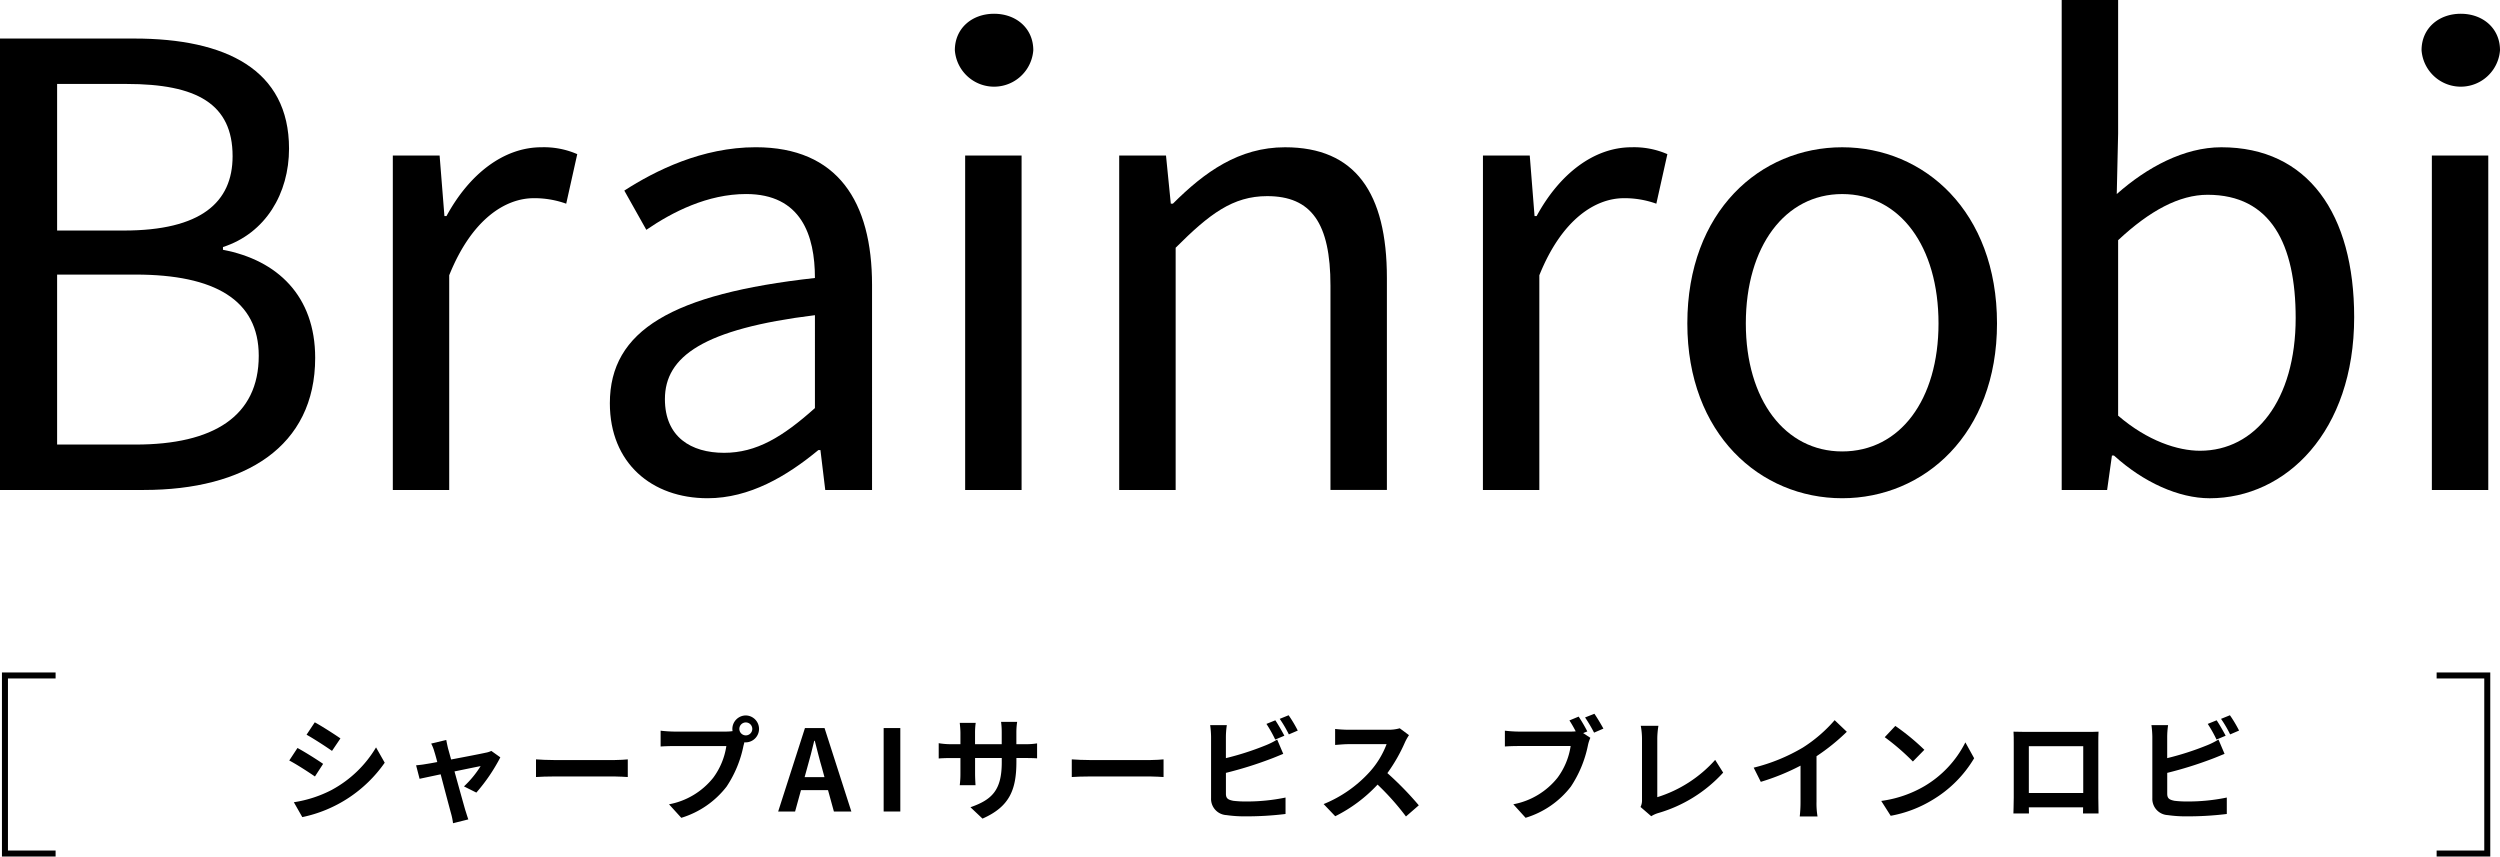
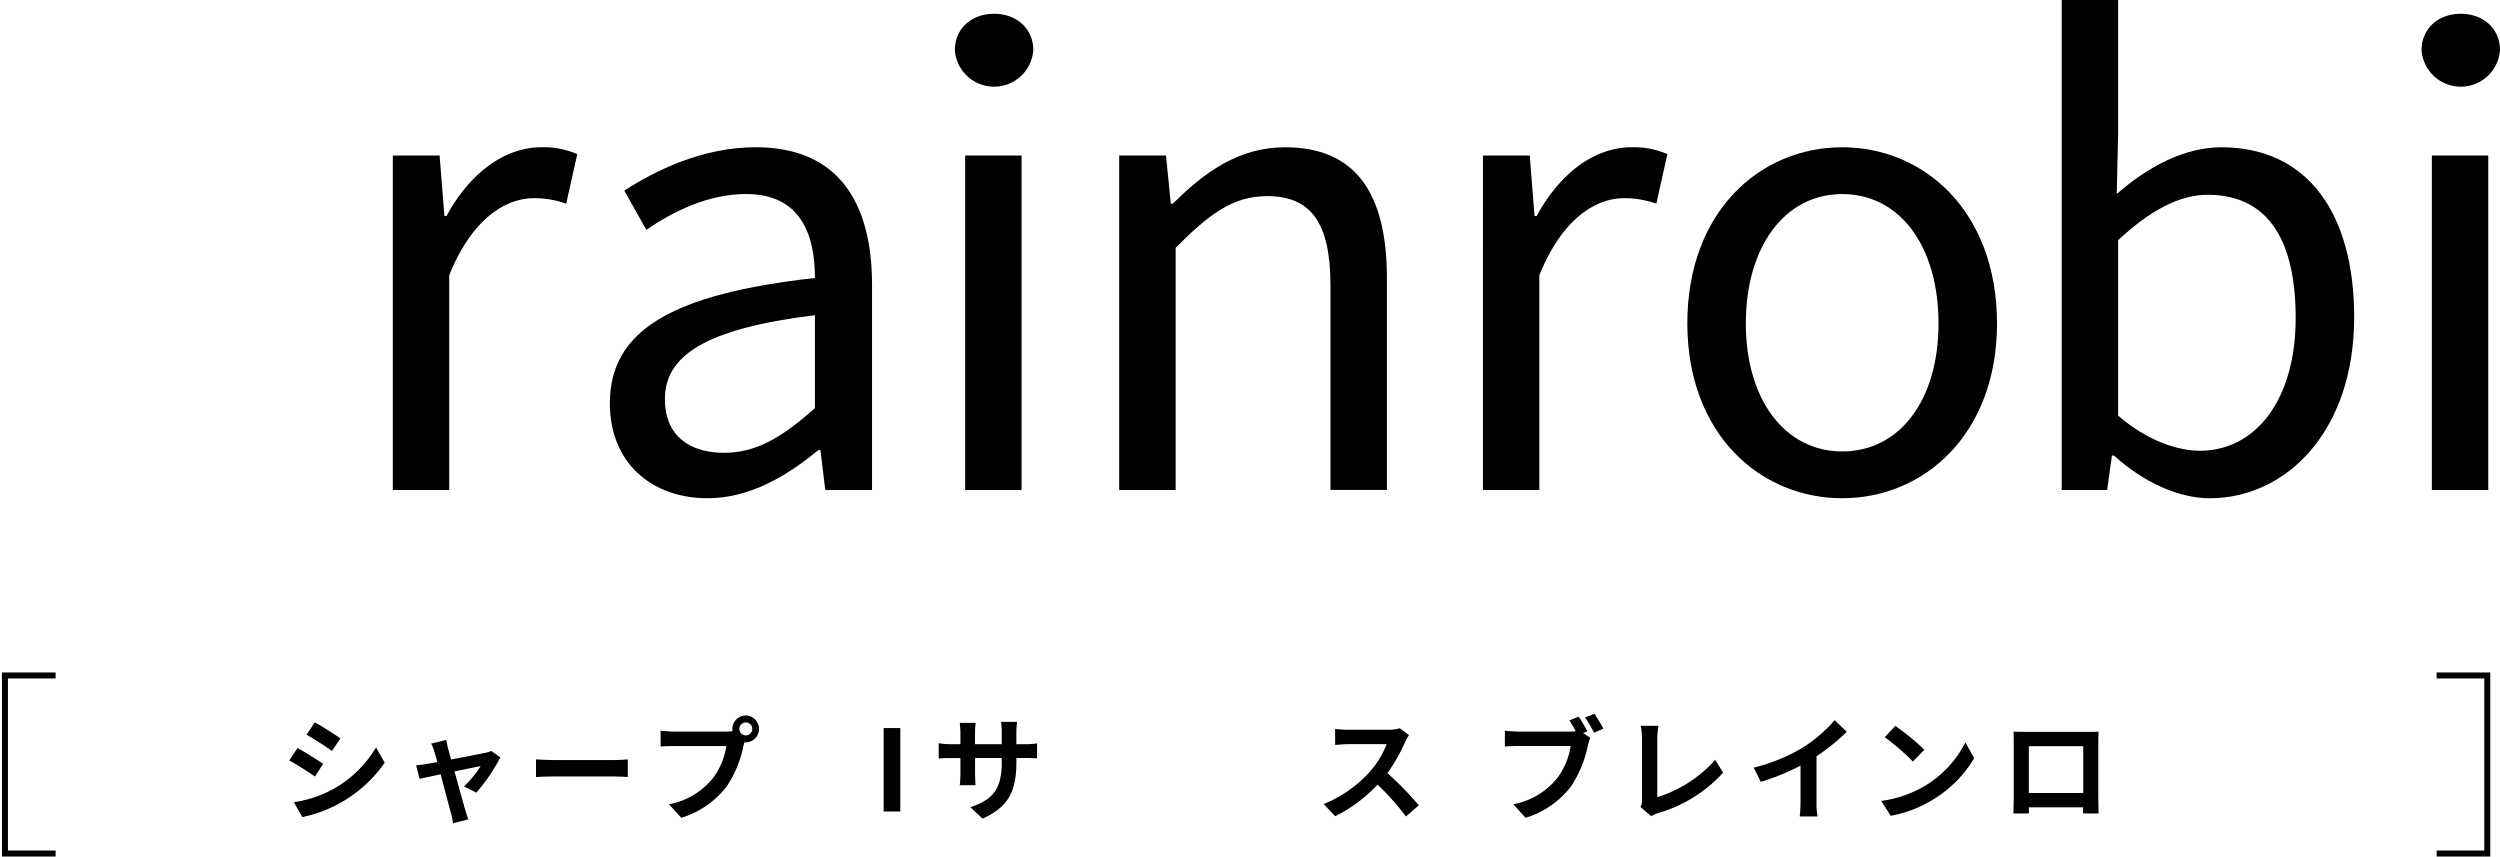
<svg xmlns="http://www.w3.org/2000/svg" viewBox="0 0 339.752 116.4">
  <defs>
    <style>.cls-1{fill:none;stroke:#000;stroke-miterlimit:10;stroke-width:0.816px;}</style>
  </defs>
  <g id="レイヤー_2" data-name="レイヤー 2">
    <g id="D">
      <path d="M43.912,103.811,42.8,105.525c-.873-.6-2.465-1.637-3.49-2.173l1.117-1.7C41.447,102.2,43.131,103.26,43.912,103.811Zm1.239,3.5a15.58,15.58,0,0,0,5.953-5.74l1.179,2.082a18.174,18.174,0,0,1-11.2,7.393l-1.148-2.021A16.6,16.6,0,0,0,45.151,107.316Zm1.117-6.964-1.147,1.7c-.857-.6-2.449-1.637-3.459-2.2l1.117-1.684C43.789,98.715,45.472,99.8,46.268,100.352Z" />
      <path d="M60.894,101.73c.108.368.245.887.413,1.485,1.945-.367,4.087-.781,4.684-.918a2.961,2.961,0,0,0,.78-.246l1.225.873a24.139,24.139,0,0,1-3.26,4.79l-1.683-.842a13.588,13.588,0,0,0,2.264-2.755c-.367.062-1.9.383-3.55.72.581,2.112,1.24,4.469,1.469,5.265.092.259.291.949.413,1.254l-2.081.521a8.827,8.827,0,0,0-.275-1.347c-.23-.827-.858-3.214-1.408-5.3-1.287.276-2.4.506-2.863.613l-.474-1.837c.49-.045.9-.092,1.408-.184.215-.03.766-.122,1.47-.26-.154-.6-.291-1.086-.4-1.423a5.242,5.242,0,0,0-.429-1.086l2.051-.491C60.711,100.919,60.8,101.332,60.894,101.73Z" />
      <path d="M75.306,103.291h8.219c.72,0,1.393-.061,1.791-.092v2.4c-.367-.016-1.148-.077-1.791-.077H75.306c-.872,0-1.9.032-2.463.077v-2.4C73.393,103.245,74.511,103.291,75.306,103.291Z" />
      <path d="M101.365,97.23a1.83,1.83,0,0,1,0,3.659.828.828,0,0,1-.2-.016c-.046.168-.077.321-.123.459a15.447,15.447,0,0,1-2.3,5.57,12.305,12.305,0,0,1-6.153,4.241l-1.668-1.837a10.045,10.045,0,0,0,6-3.6,9.64,9.64,0,0,0,1.79-4.316H91.6c-.7,0-1.438.031-1.821.062V99.3a17.366,17.366,0,0,0,1.821.122h7.086a6.433,6.433,0,0,0,.872-.062,1.712,1.712,0,0,1-.03-.291A1.842,1.842,0,0,1,101.365,97.23Zm0,2.709a.88.88,0,1,0-.888-.873A.882.882,0,0,0,101.365,99.939Z" />
-       <path d="M109.394,98.944h2.663l3.643,11.341h-2.372l-.8-2.908h-3.673l-.8,2.908h-2.3Zm-.046,6.673h2.7l-.337-1.24c-.353-1.178-.658-2.479-.98-3.7h-.077c-.29,1.24-.627,2.525-.964,3.7Z" />
      <path d="M120.089,98.944h2.264v11.341h-2.264Z" />
      <path d="M133.523,111.25l-1.637-1.547c2.954-1.025,4.254-2.342,4.254-6.105v-.582h-3.626V105.1c0,.673.045,1.3.06,1.607h-2.143a12.362,12.362,0,0,0,.092-1.607v-2.081h-1.3c-.764,0-1.316.03-1.652.06V101a9.922,9.922,0,0,0,1.652.138h1.3V99.617c0-.443-.046-.918-.092-1.377H132.6a9.372,9.372,0,0,0-.091,1.377v1.516h3.626V99.525a10.12,10.12,0,0,0-.091-1.423h2.188a9.642,9.642,0,0,0-.107,1.423v1.608h1.133a9,9,0,0,0,1.683-.108v2.036c-.337-.03-.872-.045-1.683-.045H138.13v.5C138.13,107.316,137.212,109.627,133.523,111.25Z" />
-       <path d="M148.119,103.291h8.219c.718,0,1.392-.061,1.79-.092v2.4c-.367-.016-1.148-.077-1.79-.077h-8.219c-.873,0-1.9.032-2.464.077v-2.4C146.206,103.245,147.323,103.291,148.119,103.291Z" />
-       <path d="M166.6,100.139v2.892a38.563,38.563,0,0,0,5.3-1.7,9.938,9.938,0,0,0,1.668-.826l.826,1.943c-.6.245-1.285.535-1.79.719a52.453,52.453,0,0,1-6,1.867v2.832c0,.658.307.826,1,.964a14.148,14.148,0,0,0,1.775.092,25.842,25.842,0,0,0,5.326-.536v2.235a43.562,43.562,0,0,1-5.449.321,17.063,17.063,0,0,1-2.571-.168,2.209,2.209,0,0,1-2.1-2.3v-8.339a12.754,12.754,0,0,0-.122-1.592h2.265A11.413,11.413,0,0,0,166.6,100.139Zm7.944-.154-1.24.521a18.22,18.22,0,0,0-1.194-2.127l1.209-.49C173.7,98.455,174.254,99.419,174.545,99.985Zm1.821-.7-1.209.521a16.091,16.091,0,0,0-1.24-2.113l1.209-.49A17.013,17.013,0,0,1,176.366,99.281Z" />
      <path d="M190.946,100.857a22.477,22.477,0,0,1-2.4,4.209,43.313,43.313,0,0,1,4.269,4.377l-1.745,1.516a34.789,34.789,0,0,0-3.856-4.332,20.12,20.12,0,0,1-5.754,4.3l-1.577-1.653a17.148,17.148,0,0,0,6.275-4.392,11.874,11.874,0,0,0,2.28-3.75h-5.188c-.643,0-1.484.092-1.806.107V99.066a16.888,16.888,0,0,0,1.806.108h5.4a5.482,5.482,0,0,0,1.576-.2l1.256.933A7.245,7.245,0,0,0,190.946,100.857Z" />
      <path d="M215.717,99.4l-.566.229.98.642a4.933,4.933,0,0,0-.337,1.057,15.763,15.763,0,0,1-2.312,5.57,12.228,12.228,0,0,1-6.152,4.241l-1.668-1.837a10.036,10.036,0,0,0,6-3.6,9.609,9.609,0,0,0,1.791-4.316h-7.116c-.7,0-1.424.031-1.822.062V99.3a17.368,17.368,0,0,0,1.822.122h7.086a6.53,6.53,0,0,0,.718-.03,16.943,16.943,0,0,0-.856-1.485l1.255-.521A20.4,20.4,0,0,1,215.717,99.4Zm2.189-.383-1.27.551a19.844,19.844,0,0,0-1.225-2.066l1.27-.5C217.064,97.552,217.615,98.485,217.906,99.021Z" />
      <path d="M223.149,108.678v-8.3a9.753,9.753,0,0,0-.168-1.744h2.4a11.156,11.156,0,0,0-.154,1.744v7.959a17.538,17.538,0,0,0,7.866-5.067l1.087,1.73a19.167,19.167,0,0,1-8.877,5.51,3.97,3.97,0,0,0-.9.413l-1.454-1.255A1.993,1.993,0,0,0,223.149,108.678Z" />
      <path d="M245.014,101.592a19.577,19.577,0,0,0,4.316-3.719l1.653,1.576a27.986,27.986,0,0,1-4.117,3.321v6.183a10.541,10.541,0,0,0,.138,2.006h-2.418a17.2,17.2,0,0,0,.107-2.006v-4.9a30.7,30.7,0,0,1-5.4,2.2l-.965-1.928A24.627,24.627,0,0,0,245.014,101.592Z" />
      <path d="M261.523,106.842a14.427,14.427,0,0,0,5.572-5.953l1.193,2.157a16.263,16.263,0,0,1-5.663,5.663,16.553,16.553,0,0,1-5.678,2.158l-1.285-2.02A15.788,15.788,0,0,0,261.523,106.842Zm0-4.944-1.561,1.592a31.808,31.808,0,0,0-3.825-3.306l1.438-1.53A30.9,30.9,0,0,1,261.523,101.9Z" />
      <path d="M275.262,99.465h8.418c.381,0,.963,0,1.514-.031-.03.46-.03,1.025-.03,1.485v7.5c0,.6.03,2.066.03,2.127h-2.112c0-.03.015-.383.015-.826h-7.376c.015.428.015.781.015.826h-2.112c0-.076.046-1.408.046-2.143v-7.483c0-.429,0-1.056-.031-1.485C274.266,99.449,274.848,99.465,275.262,99.465Zm.459,8.3h7.392v-6.352h-7.392Z" />
-       <path d="M294.524,100.139v2.892a38.547,38.547,0,0,0,5.3-1.7,9.975,9.975,0,0,0,1.668-.826l.827,1.943c-.6.245-1.286.535-1.791.719a52.5,52.5,0,0,1-6,1.867v2.832c0,.658.306.826.994.964a14.166,14.166,0,0,0,1.776.092,25.834,25.834,0,0,0,5.326-.536v2.235a43.546,43.546,0,0,1-5.448.321,17.078,17.078,0,0,1-2.572-.168,2.209,2.209,0,0,1-2.1-2.3v-8.339a12.754,12.754,0,0,0-.122-1.592h2.264A11.563,11.563,0,0,0,294.524,100.139Zm7.943-.154-1.24.521a18.211,18.211,0,0,0-1.193-2.127l1.209-.49C301.625,98.455,302.177,99.419,302.467,99.985Zm1.821-.7-1.209.521a16.2,16.2,0,0,0-1.239-2.113l1.209-.49A17,17,0,0,1,304.288,99.281Z" />
      <polyline class="cls-1" points="7.556 115.992 0.673 115.992 0.673 91.793 7.556 91.793" />
      <polyline class="cls-1" points="331.14 91.793 338.022 91.793 338.022 115.992 331.14 115.992" />
-       <path d="M0,5.238H18.237C30.675,5.238,39.28,9.446,39.28,20.2c0,6.079-3.18,11.5-8.979,13.374v.374c7.389,1.4,12.532,6.266,12.532,14.683,0,12.065-9.539,17.956-23.287,17.956H0ZM16.834,31.33c10.475,0,14.776-3.834,14.776-10.1,0-7.108-4.862-9.82-14.4-9.82H7.762V31.33Zm1.59,29.086c10.568,0,16.74-3.835,16.74-12.065,0-7.575-5.985-11.035-16.74-11.035H7.762v23.1Z" />
      <path d="M53.384,21.136h6.359l.655,8.23h.28c3.087-5.7,7.763-9.352,12.907-9.352a11.3,11.3,0,0,1,4.863.935l-1.5,6.734a12.742,12.742,0,0,0-4.4-.749c-3.835,0-8.417,2.806-11.5,10.476V66.588H53.384Z" />
      <path d="M82.88,54.8c0-9.913,8.511-14.87,27.87-17.021,0-5.8-1.87-11.41-9.352-11.41-5.238,0-10.007,2.432-13.561,4.864l-2.993-5.331c4.209-2.712,10.568-5.892,17.863-5.892,11.129,0,15.805,7.388,15.805,18.705V66.588h-6.359l-.655-5.424h-.28c-4.3,3.554-9.353,6.546-15.058,6.546C88.585,67.71,82.88,62.941,82.88,54.8Zm27.87.655V42.833C95.6,44.7,90.362,48.445,90.362,54.243c0,5.144,3.554,7.295,8.043,7.295C102.8,61.538,106.354,59.387,110.75,55.459Z" />
      <path d="M129.765,6.828c0-2.993,2.338-4.957,5.33-4.957s5.331,1.964,5.331,4.957a5.345,5.345,0,0,1-10.661,0Zm1.4,14.308h7.669V66.588h-7.669Z" />
      <path d="M152.1,21.136h6.36l.653,6.547h.281c4.3-4.3,8.979-7.669,15.245-7.669,9.539,0,13.841,6.173,13.841,17.769v28.8h-7.669V38.812c0-8.511-2.618-12.158-8.6-12.158-4.676,0-7.856,2.432-12.439,7.014v32.92H152.1Z" />
      <path d="M201.534,21.136h6.36l.653,8.23h.281c3.087-5.7,7.763-9.352,12.906-9.352a11.294,11.294,0,0,1,4.863.935l-1.5,6.734a12.742,12.742,0,0,0-4.4-.749c-3.834,0-8.417,2.806-11.5,10.476V66.588h-7.668Z" />
      <path d="M229.31,43.956c0-15.244,9.913-23.942,21.043-23.942s21.042,8.7,21.042,23.942c0,15.057-9.913,23.754-21.042,23.754S229.31,59.013,229.31,43.956Zm34.136,0c0-10.475-5.237-17.583-13.093-17.583-7.763,0-13.093,7.108-13.093,17.583,0,10.381,5.33,17.395,13.093,17.395C258.209,61.351,263.446,54.337,263.446,43.956Z" />
      <path d="M287.294,61.912h-.28l-.655,4.676h-6.173V0h7.669V18.144l-.186,8.229c4.115-3.647,9.164-6.359,14.215-6.359,11.783,0,18.05,9.072,18.05,23.1,0,15.525-9.259,24.6-19.64,24.6C296.086,67.71,291.316,65.559,287.294,61.912Zm24.69-18.7c0-10.007-3.366-16.741-11.971-16.741-3.835,0-7.856,2.151-12.158,6.172V56.488c4.022,3.46,8.137,4.77,11.13,4.77C306.466,61.258,311.984,54.431,311.984,43.208Z" />
      <path d="M329.091,6.828c0-2.993,2.338-4.957,5.33-4.957s5.331,1.964,5.331,4.957a5.345,5.345,0,0,1-10.661,0Zm1.4,14.308h7.668V66.588h-7.668Z" />
    </g>
  </g>
</svg>